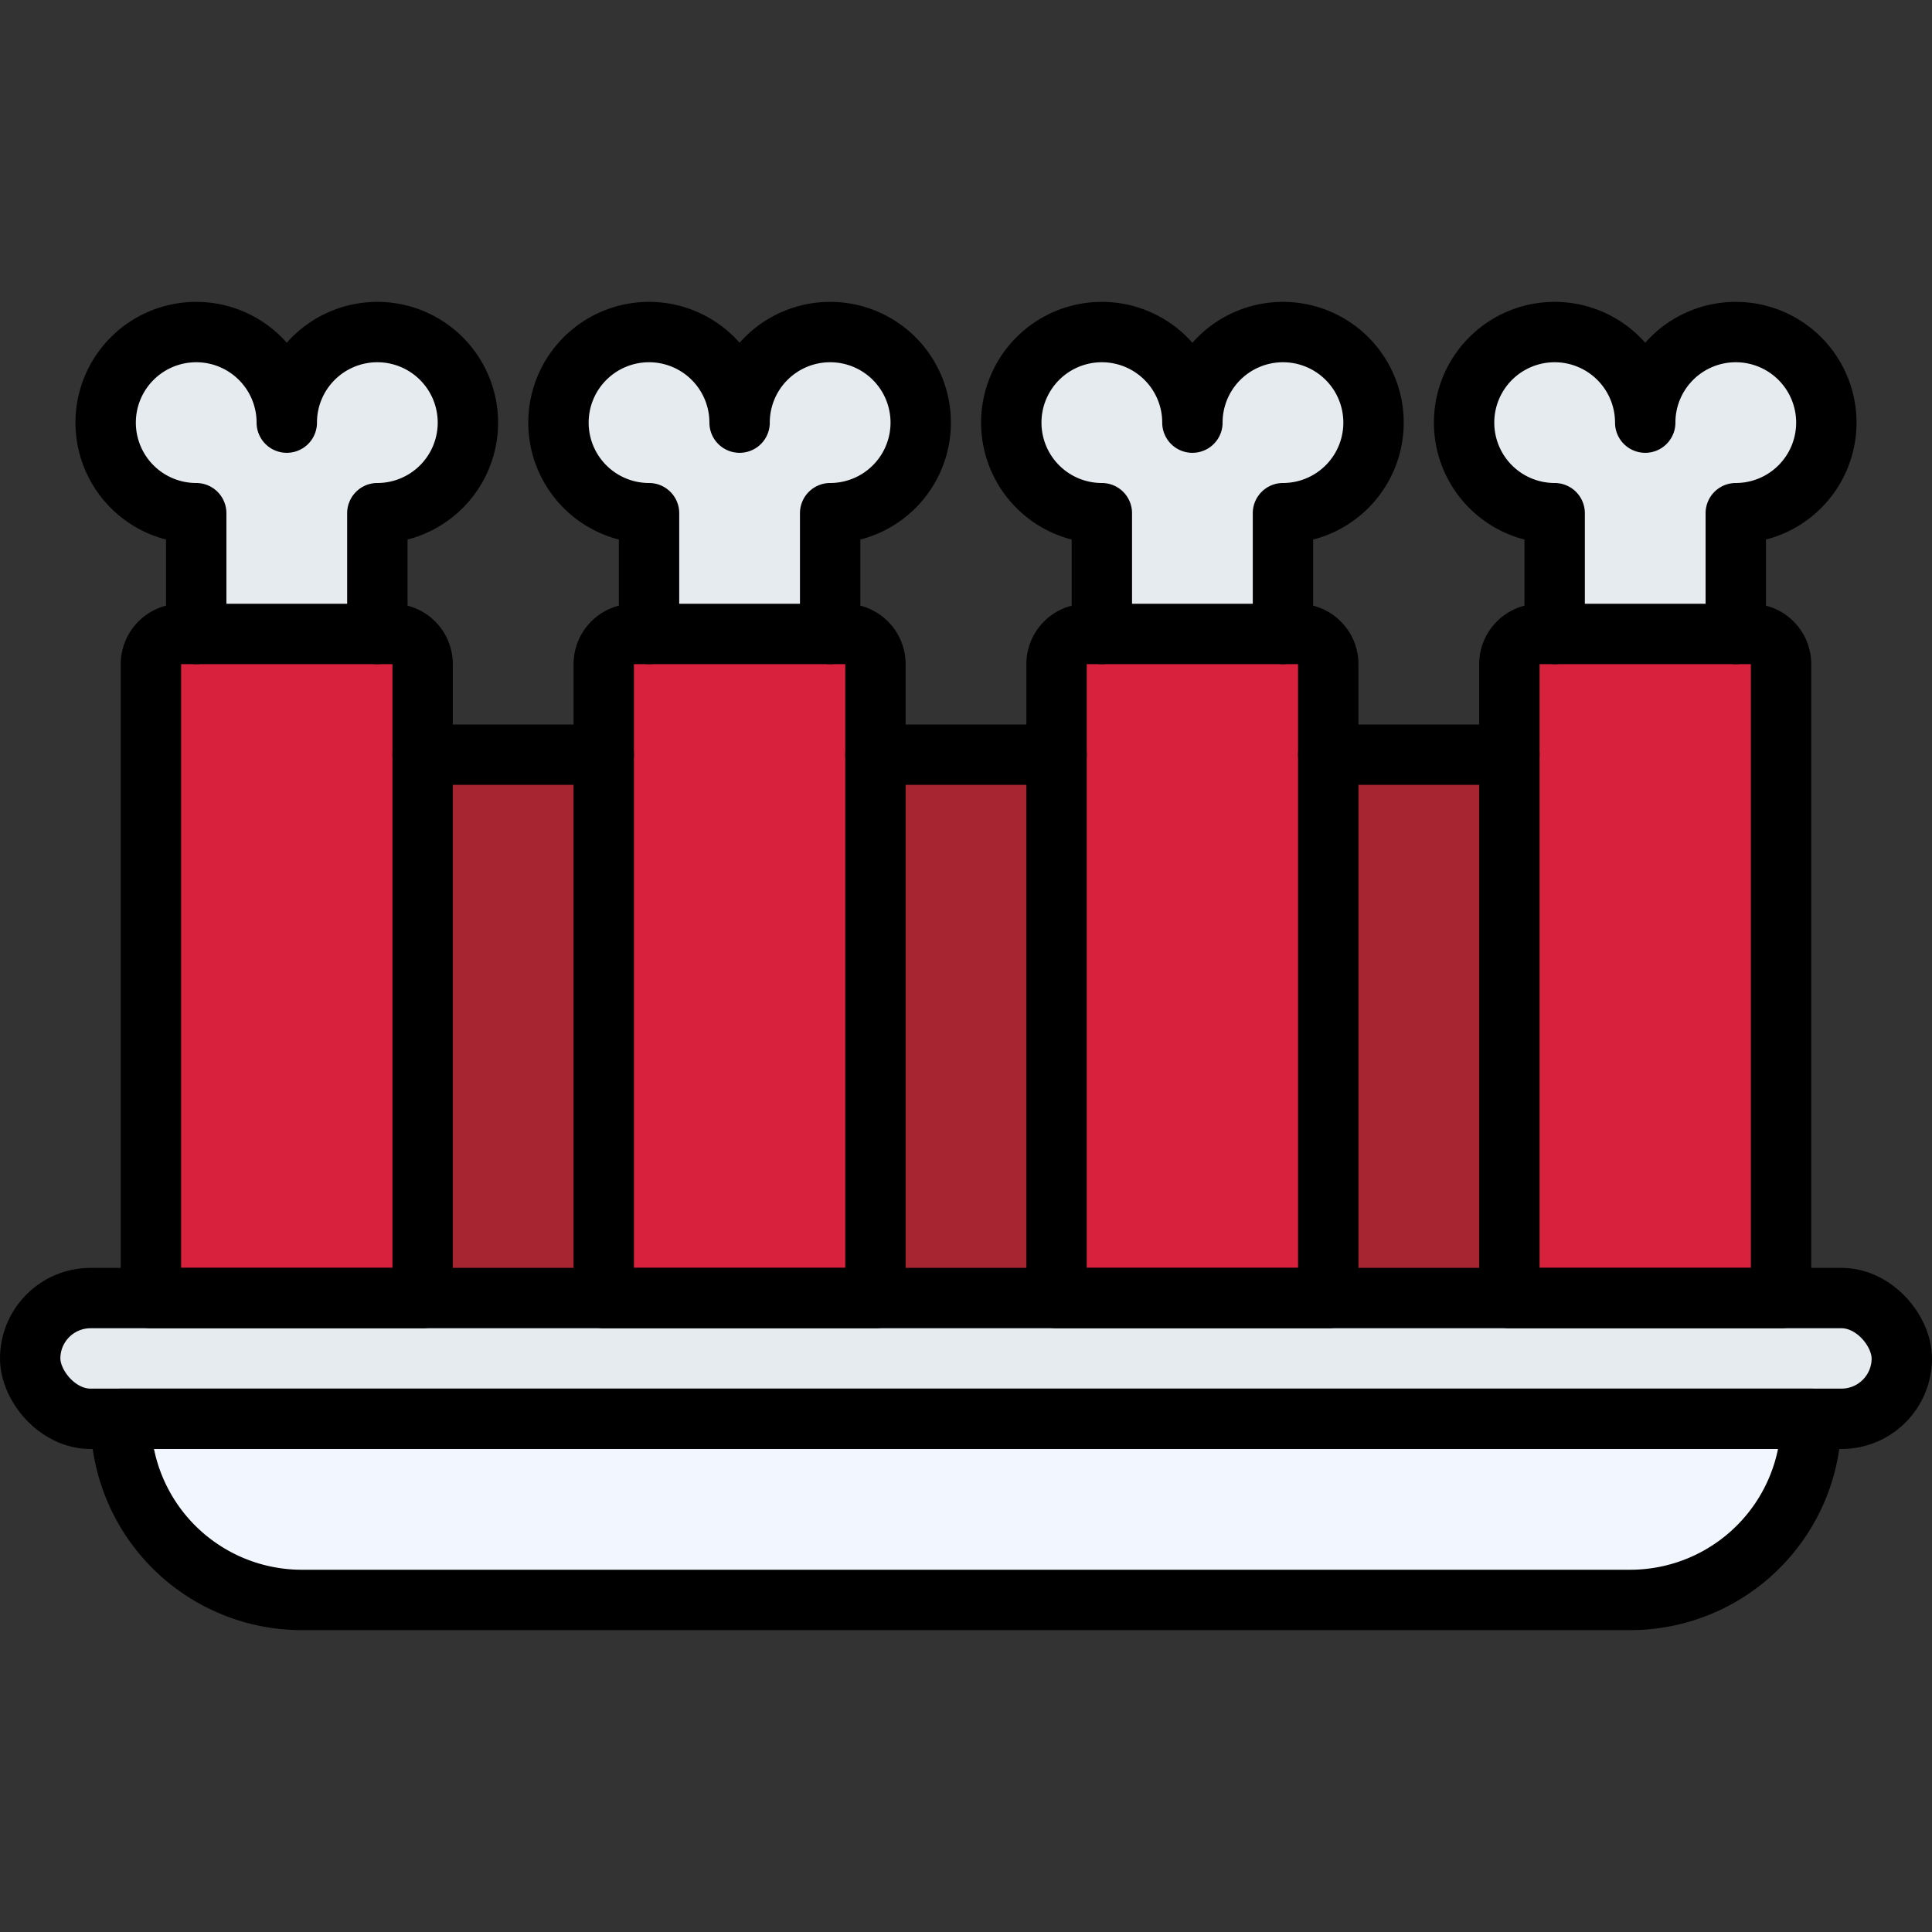
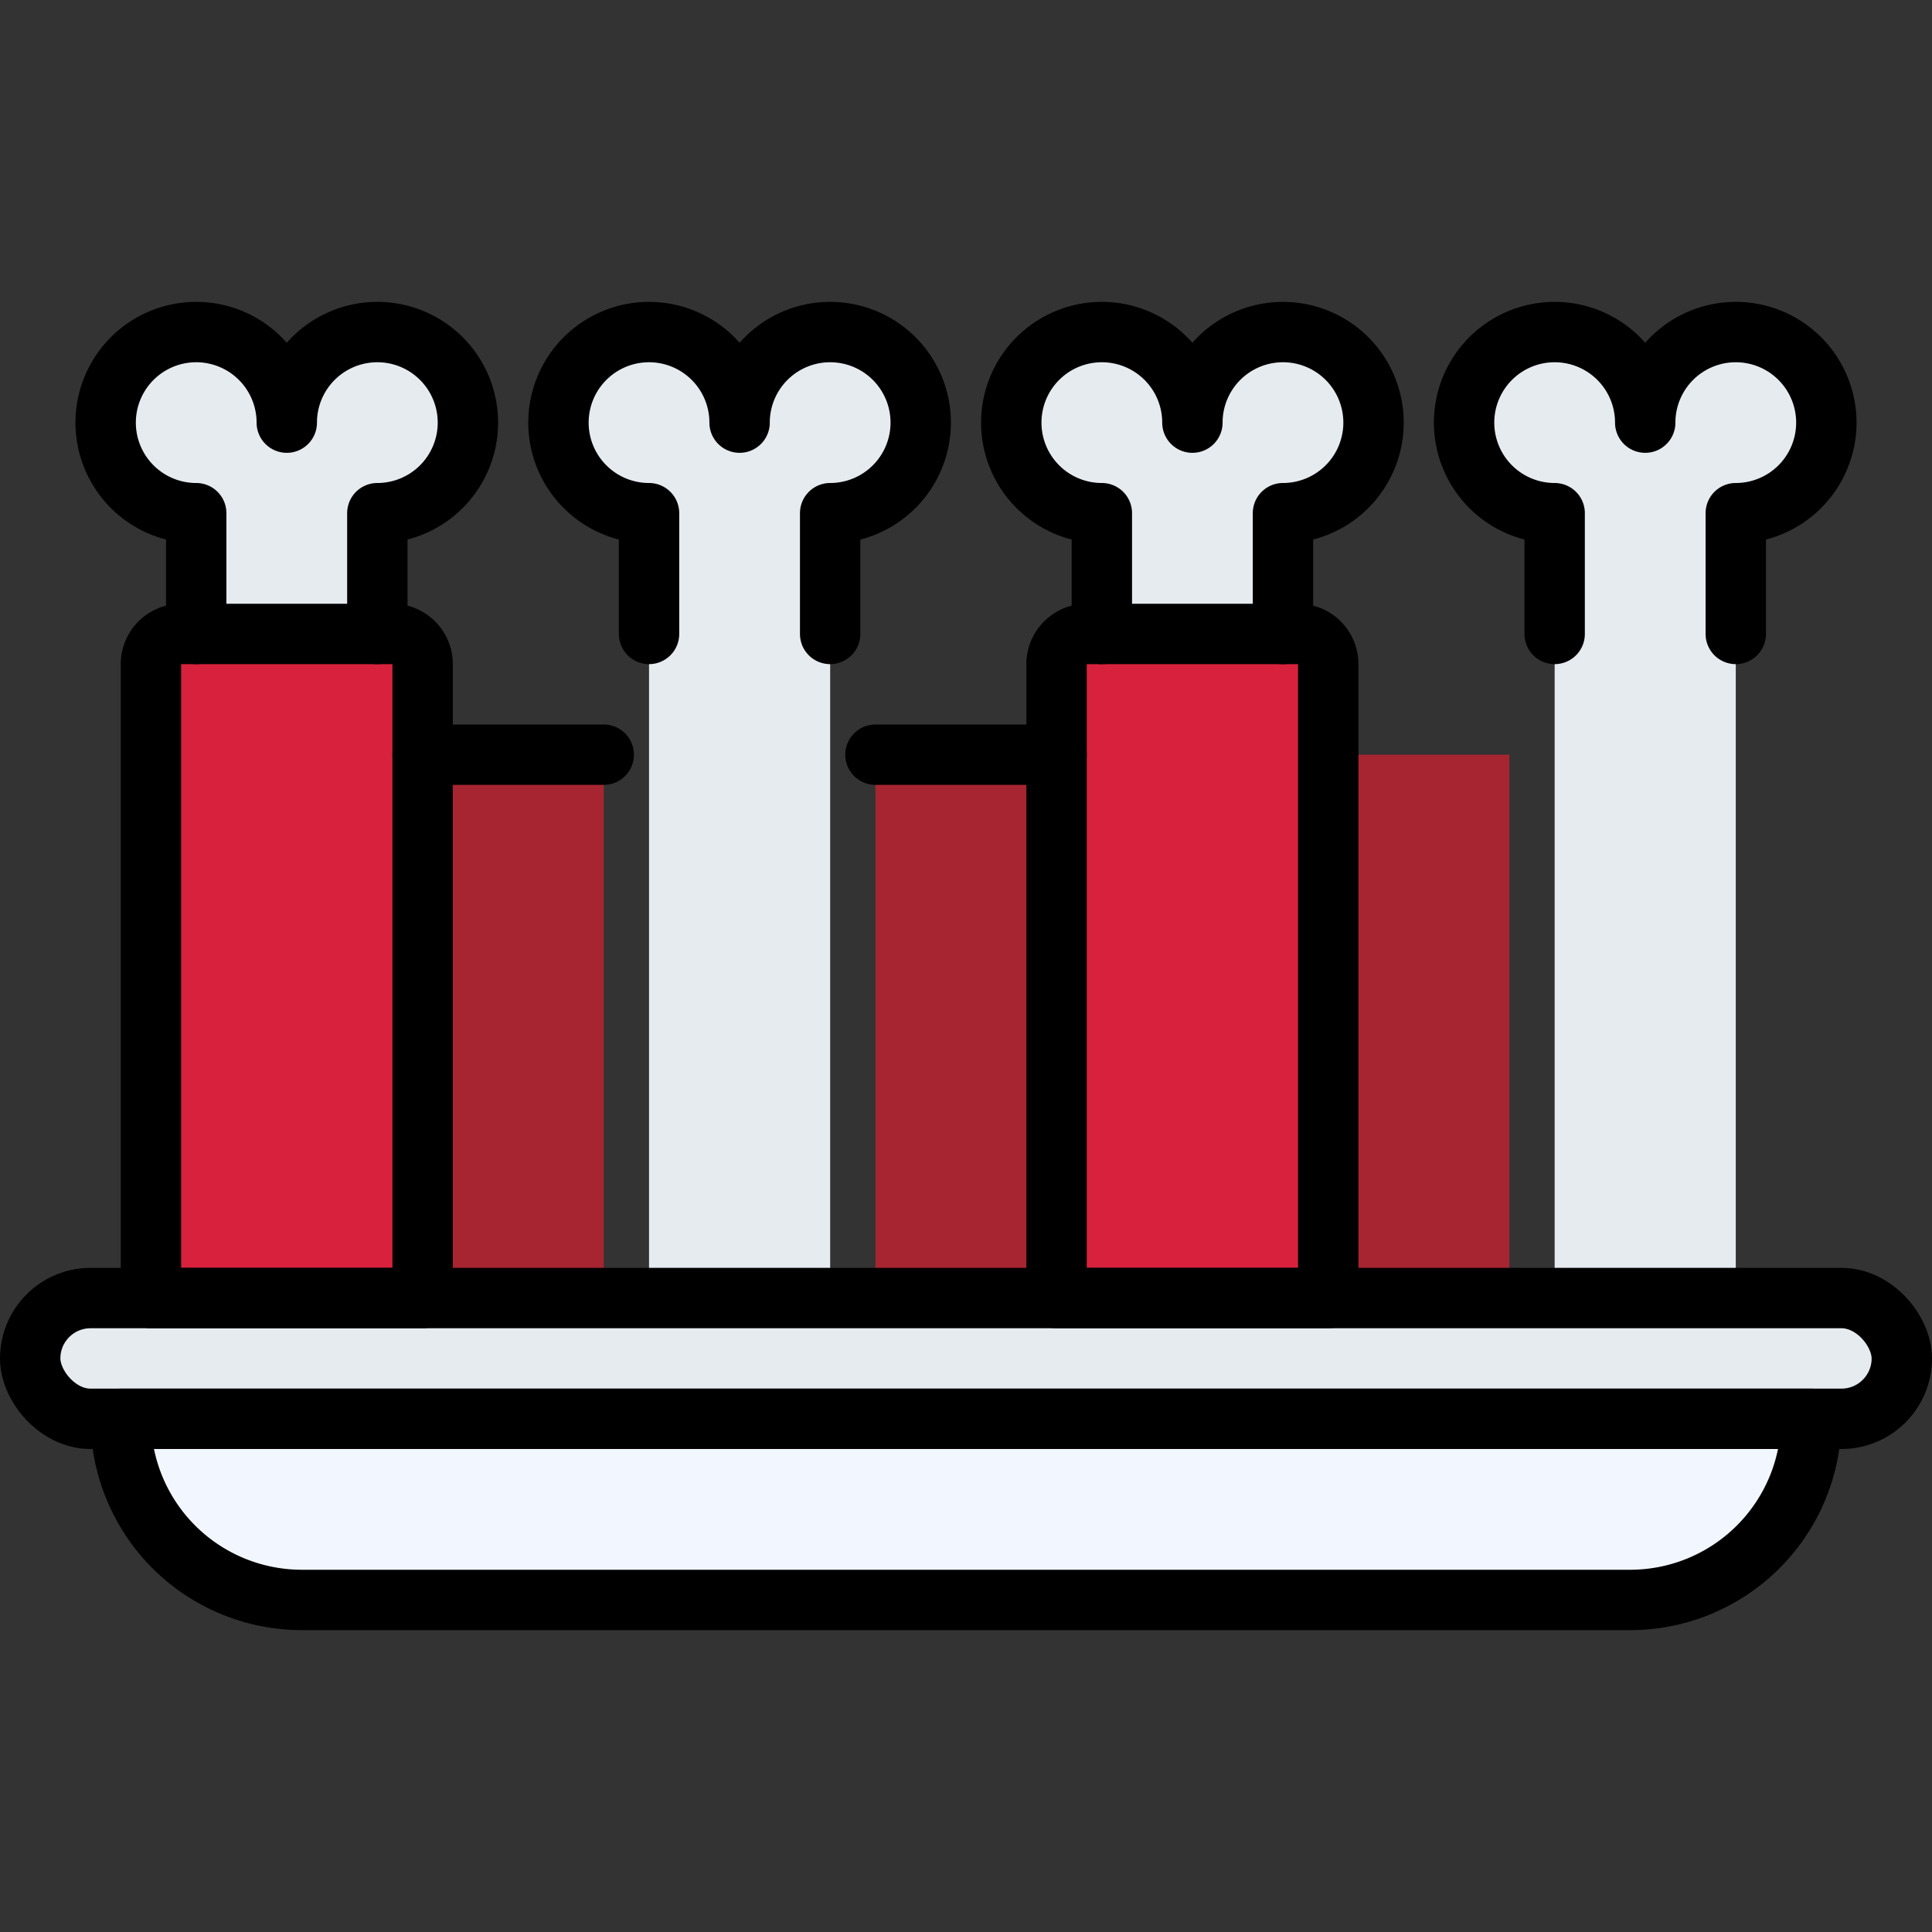
<svg xmlns="http://www.w3.org/2000/svg" id="Filled" viewBox="0 0 64 64">
  <rect x="0" y="0" width="64" height="64" fill="#333333" stroke="none" />
  <defs>
    <style>.cls-1{fill:#e6ebf0;}.cls-2{fill:#d8213c;}.cls-3{fill:#a72530;}.cls-4{fill:#f2f7ff;}.cls-5{fill:none;stroke:#000;stroke-linecap:round;stroke-linejoin:round;stroke-width:2px;}</style>
  </defs>
  <path class="cls-1" d="M9.5,14a3,3,0,1,1,3,3V43h-6V17a3,3,0,1,1,3-3" />
  <path class="cls-2" d="M5,22V43h9V22a1,1,0,0,0-1-1H6A1,1,0,0,0,5,22Z" />
  <path class="cls-1" d="M24.5,14a3,3,0,1,1,3,3V43h-6V17a3,3,0,1,1,3-3" />
-   <path class="cls-2" d="M20,22V43h9V22a1,1,0,0,0-1-1H21A1,1,0,0,0,20,22Z" />
  <path class="cls-1" d="M39.5,14a3,3,0,1,1,3,3V43h-6V17a3,3,0,1,1,3-3" />
  <rect class="cls-3" height="18" width="6" x="29" y="25" />
  <rect class="cls-3" height="18" width="6" x="14" y="25" />
  <path class="cls-2" d="M35,22V43h9V22a1,1,0,0,0-1-1H36A1,1,0,0,0,35,22Z" />
  <path class="cls-1" d="M54.5,14a3,3,0,1,1,3,3V43h-6V17a3,3,0,1,1,3-3" />
  <rect class="cls-3" height="18" width="6" x="44" y="25" />
-   <path class="cls-2" d="M50,22V43h9V22a1,1,0,0,0-1-1H51A1,1,0,0,0,50,22Z" />
  <path class="cls-4" d="M4,47H60a0,0,0,0,1,0,0v0a6,6,0,0,1-6,6H10a6,6,0,0,1-6-6v0A0,0,0,0,1,4,47Z" />
  <rect class="cls-1" height="4" rx="2" width="62" x="1" y="43" />
  <path class="cls-5" d="M5,22V43h9V22a1,1,0,0,0-1-1H6A1,1,0,0,0,5,22Z" />
-   <path class="cls-5" d="M20,22V43h9V22a1,1,0,0,0-1-1H21A1,1,0,0,0,20,22Z" />
  <line class="cls-5" x1="35" x2="29" y1="25" y2="25" />
  <line class="cls-5" x1="20" x2="14" y1="25" y2="25" />
  <path class="cls-5" d="M35,22V43h9V22a1,1,0,0,0-1-1H36A1,1,0,0,0,35,22Z" />
-   <line class="cls-5" x1="50" x2="44" y1="25" y2="25" />
-   <path class="cls-5" d="M50,22V43h9V22a1,1,0,0,0-1-1H51A1,1,0,0,0,50,22Z" />
  <path class="cls-5" d="M12.5,21V17a3,3,0,1,0-3-3,3,3,0,1,0-3,3v4" />
  <path class="cls-5" d="M27.5,21V17a3,3,0,1,0-3-3,3,3,0,1,0-3,3v4" />
  <path class="cls-5" d="M42.5,21V17a3,3,0,1,0-3-3,3,3,0,1,0-3,3v4" />
  <path class="cls-5" d="M57.5,21V17a3,3,0,1,0-3-3,3,3,0,1,0-3,3v4" />
  <path class="cls-5" d="M4,47H60a0,0,0,0,1,0,0v0a6,6,0,0,1-6,6H10a6,6,0,0,1-6-6v0A0,0,0,0,1,4,47Z" />
  <rect class="cls-5" height="4" rx="2" width="62" x="1" y="43" />
</svg>